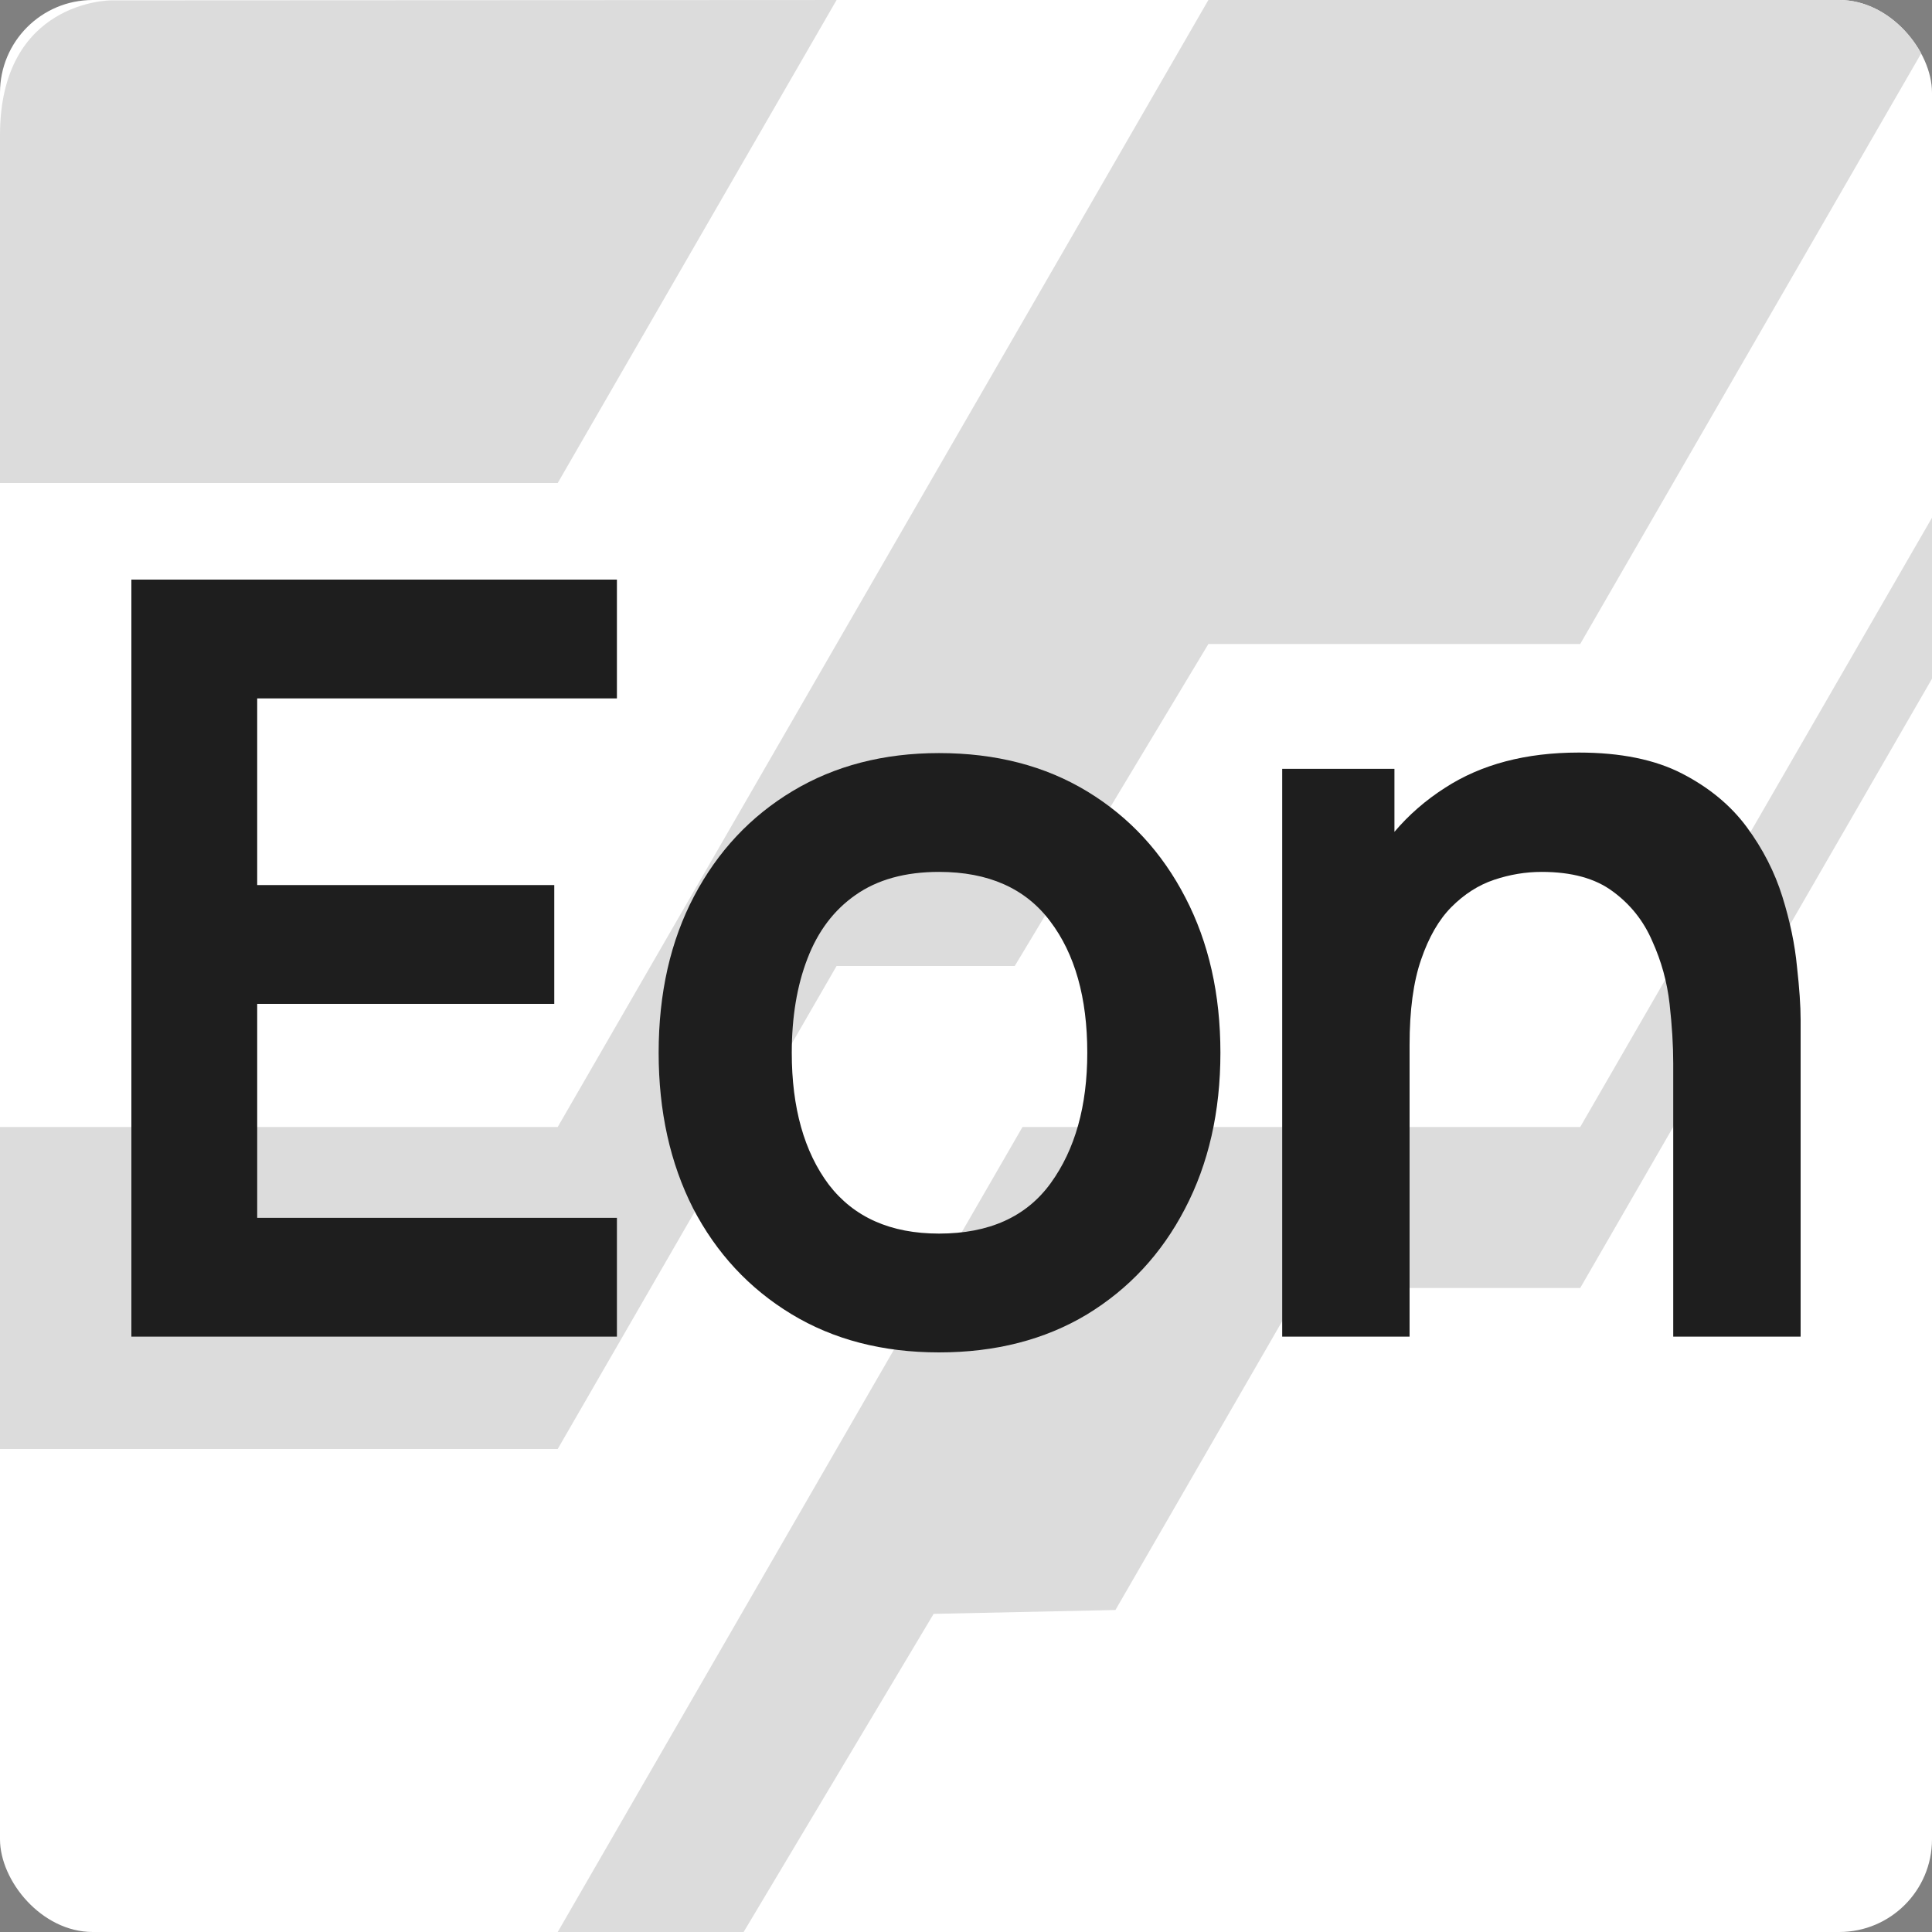
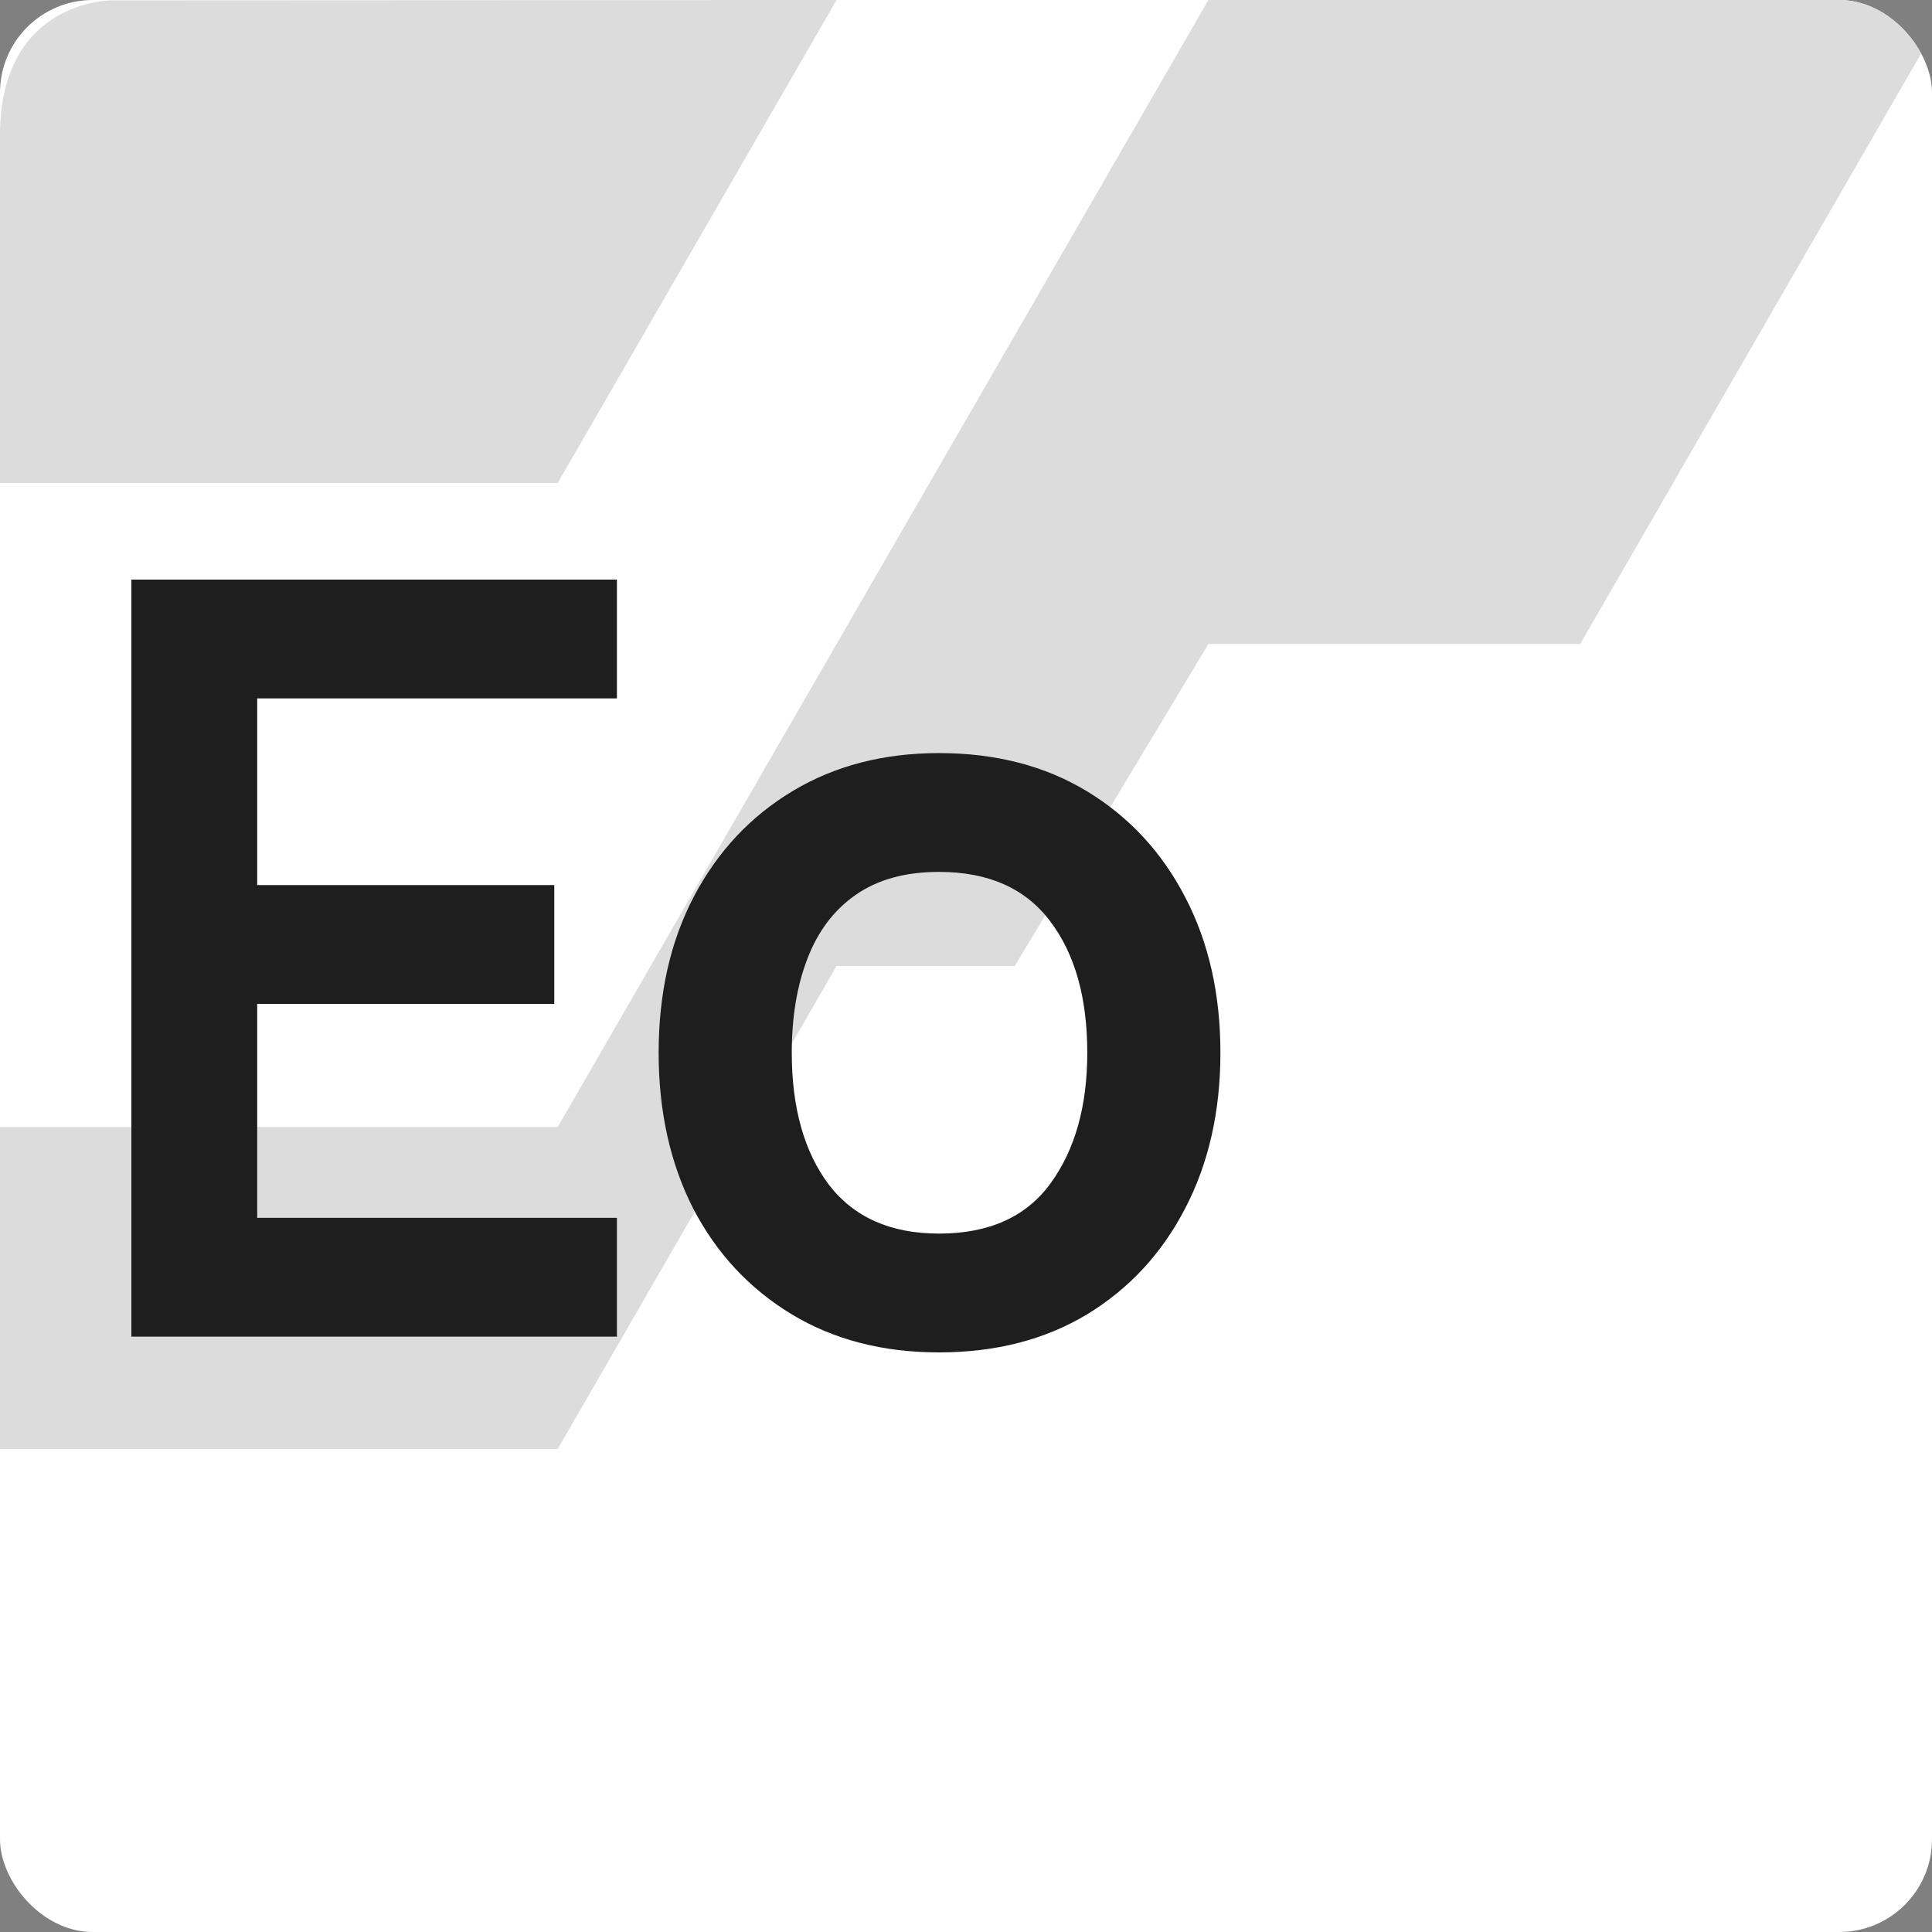
<svg xmlns="http://www.w3.org/2000/svg" width="500" height="500" viewBox="0 0 500 500" fill="none">
  <rect x="0" y="0" width="500" height="500" fill="#808080" stroke="none" />
  <g clip-path="url(#clip0_92_38)">
    <rect width="500" height="500" rx="24" fill="white" />
    <path d="M216.506 0.004L144.338 125.003H0V34.99C0 0.096 28.691 0.096 28.691 0.096L216.506 0.004Z" fill="#DCDCDC" />
    <path d="M0 291.668L144.336 291.665L312.73 0.001L505.18 0L408.955 166.665L312.73 166.666L262.617 249.998L216.505 249.998L144.336 374.997L0 375V291.668Z" fill="#DCDCDC" />
-     <path d="M144.338 500L264.619 291.669L408.957 291.668L505.182 125.003H552.03V166.669H505.182L408.957 333.334L336.788 333.335L288.675 416.667L241.624 417.668L192.45 500" fill="#DCDCDC" />
    <path d="M34 345.918V150H159.658V180.748H66.563V229.048H143.444V259.796H66.563V315.17H159.658V345.918H34Z" fill="#1E1E1E" />
    <path d="M243.014 350C228.422 350 215.676 346.689 204.776 340.068C193.877 333.447 185.41 324.331 179.374 312.721C173.429 301.02 170.457 287.596 170.457 272.449C170.457 257.029 173.519 243.515 179.645 231.905C185.77 220.295 194.282 211.224 205.182 204.694C216.081 198.163 228.692 194.898 243.014 194.898C257.697 194.898 270.488 198.209 281.387 204.83C292.286 211.451 300.754 220.612 306.789 232.313C312.824 243.923 315.842 257.302 315.842 272.449C315.842 287.687 312.779 301.156 306.654 312.857C300.619 324.467 292.151 333.583 281.252 340.204C270.353 346.735 257.607 350 243.014 350ZM243.014 319.252C255.985 319.252 265.624 314.898 271.929 306.19C278.234 297.483 281.387 286.236 281.387 272.449C281.387 258.209 278.189 246.871 271.794 238.435C265.398 229.909 255.805 225.646 243.014 225.646C234.277 225.646 227.07 227.642 221.396 231.633C215.811 235.533 211.667 241.02 208.965 248.095C206.263 255.079 204.911 263.197 204.911 272.449C204.911 286.689 208.109 298.073 214.505 306.599C220.99 315.034 230.493 319.252 243.014 319.252Z" fill="#1E1E1E" />
-     <path d="M433.032 345.918V275.17C433.032 270.544 432.716 265.42 432.086 259.796C431.455 254.172 429.969 248.776 427.627 243.605C425.375 238.345 421.952 234.036 417.358 230.68C412.854 227.324 406.729 225.646 398.982 225.646C394.839 225.646 390.74 226.327 386.687 227.687C382.633 229.048 378.94 231.406 375.607 234.762C372.365 238.027 369.752 242.562 367.771 248.367C365.789 254.082 364.798 261.429 364.798 270.408V345.918H331.83V198.98H360.88V215.282C364.603 210.883 368.972 207.081 373.986 203.878C383.354 197.8 394.884 194.762 408.576 194.762C419.385 194.762 428.303 196.576 435.329 200.204C442.355 203.832 447.94 208.458 452.083 214.082C456.227 219.705 459.289 225.692 461.271 232.041C463.253 238.39 464.514 244.422 465.054 250.136C465.685 255.76 466 260.34 466 263.878V345.918H433.032Z" fill="#1E1E1E" />
  </g>
  <defs>
    <clipPath id="clip0_92_38">
      <rect width="500" height="500" rx="24" fill="white" />
    </clipPath>
  </defs>
</svg>